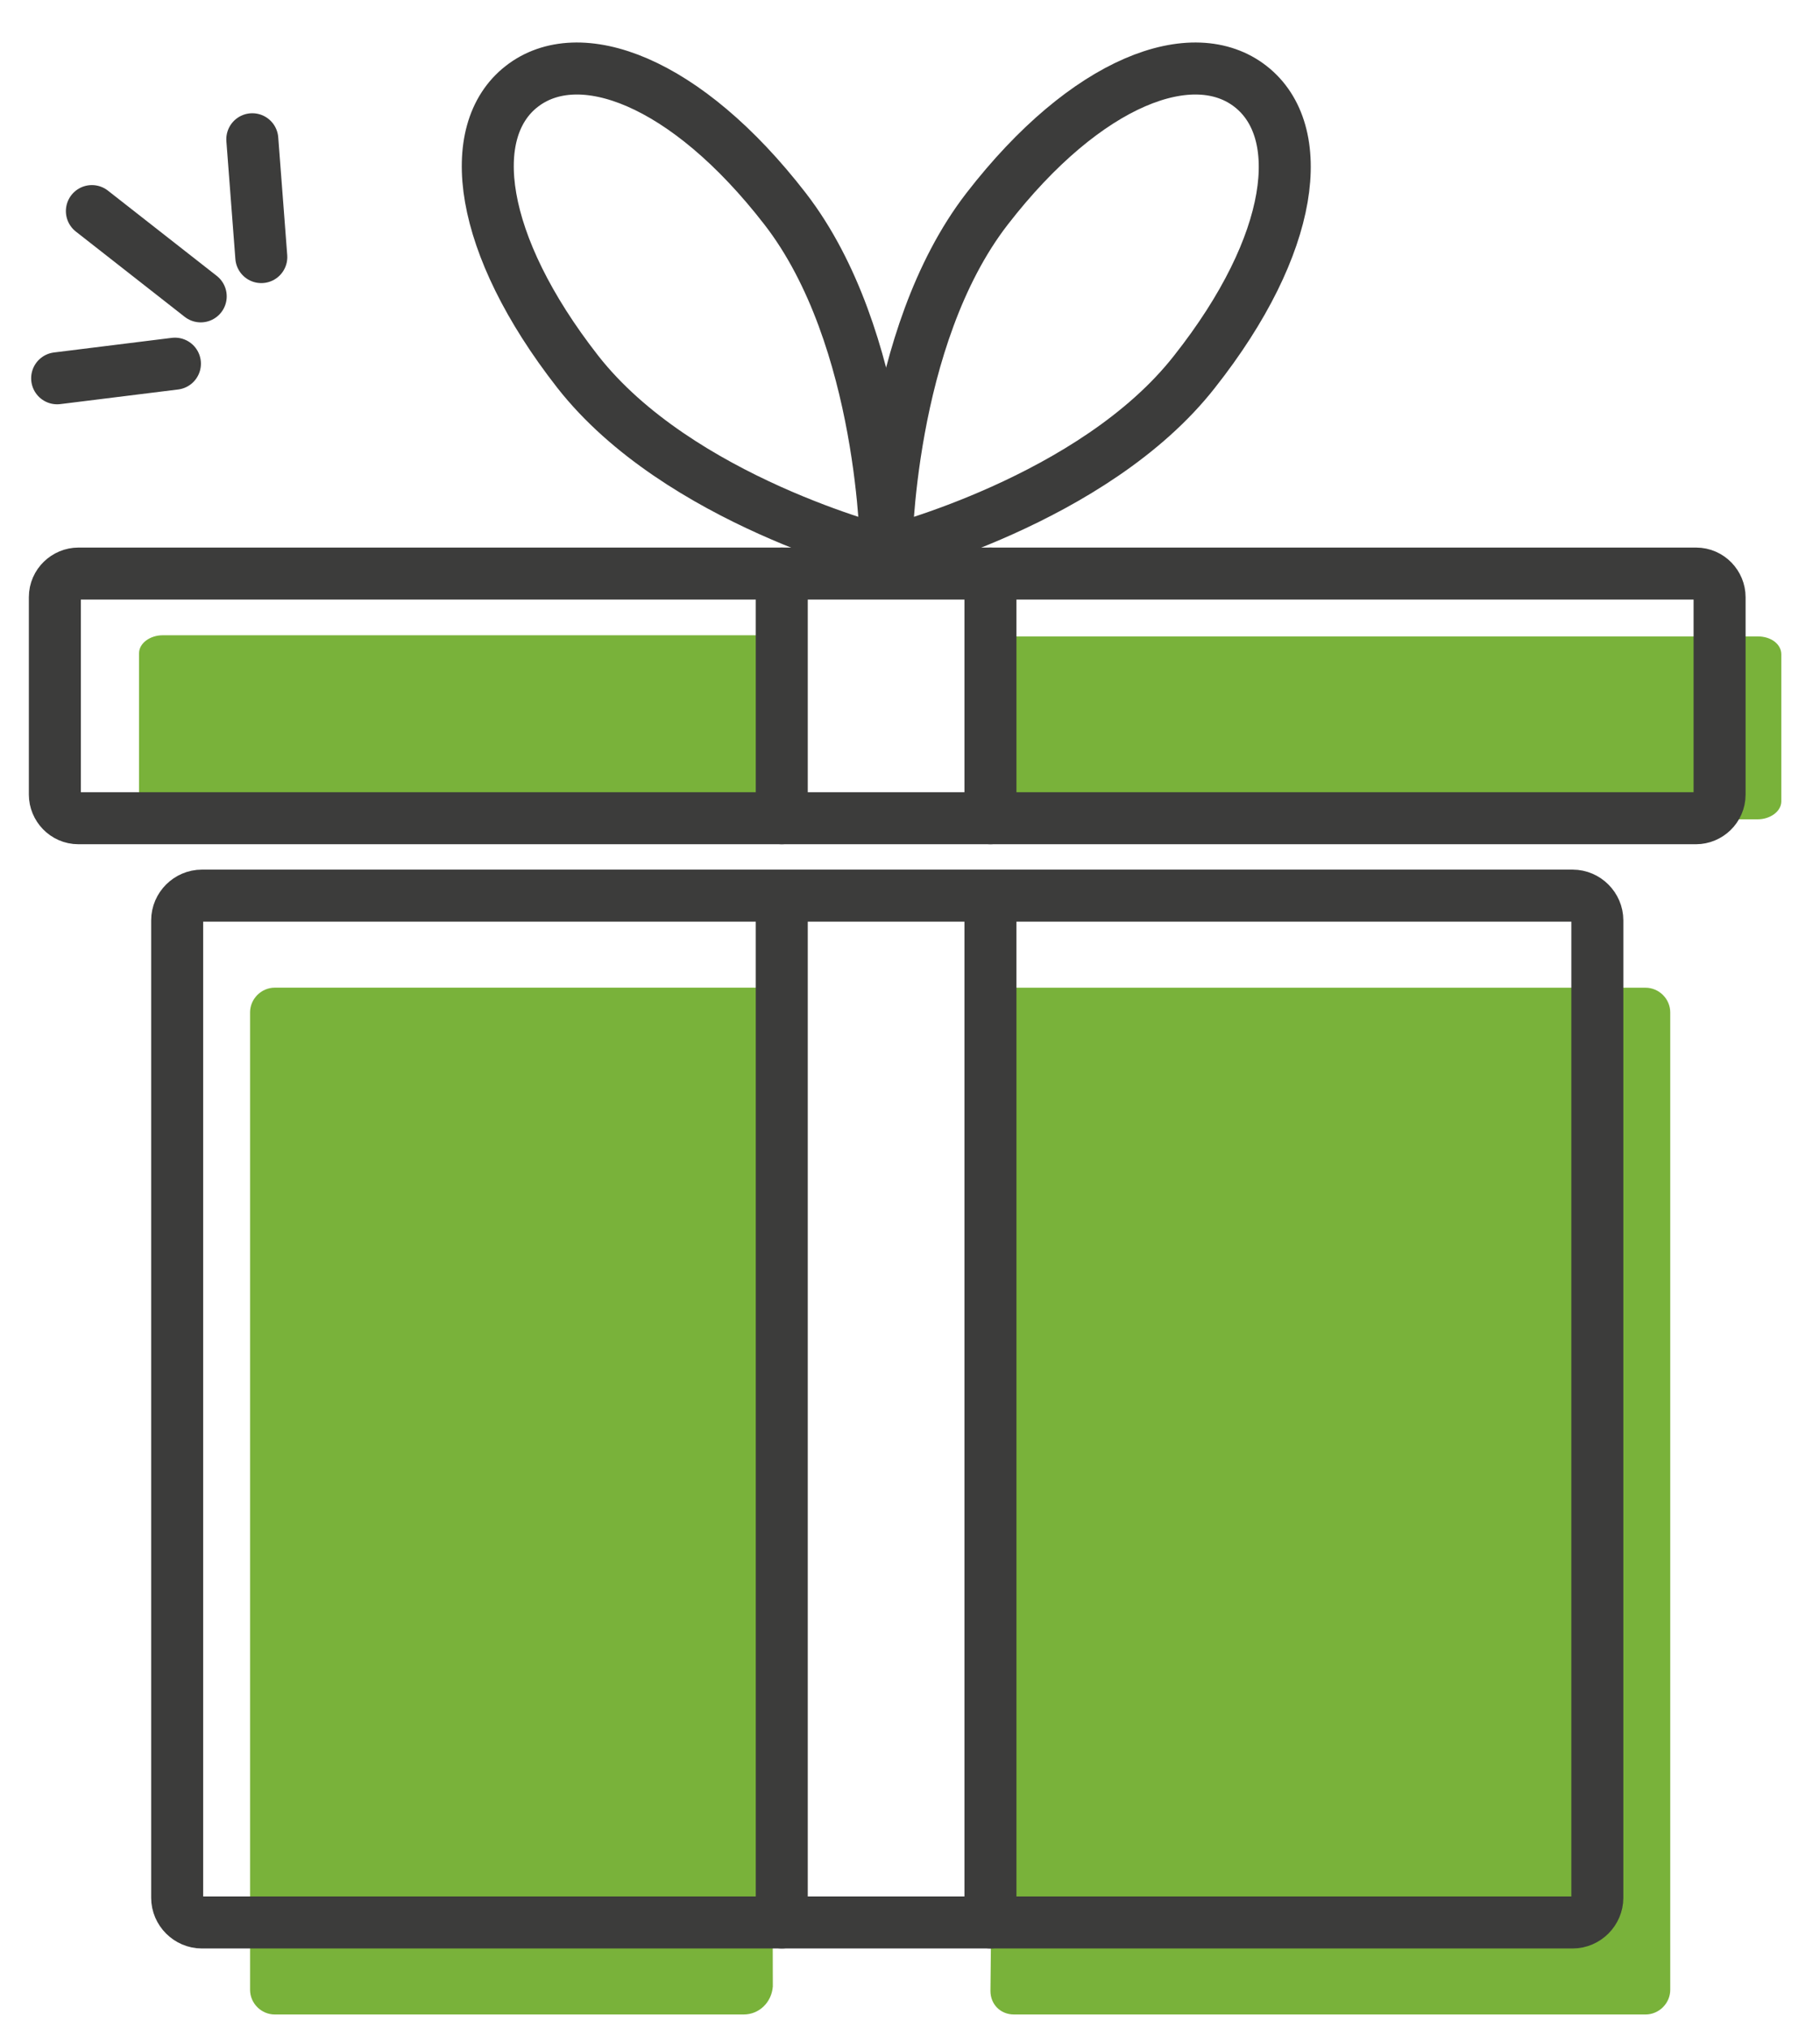
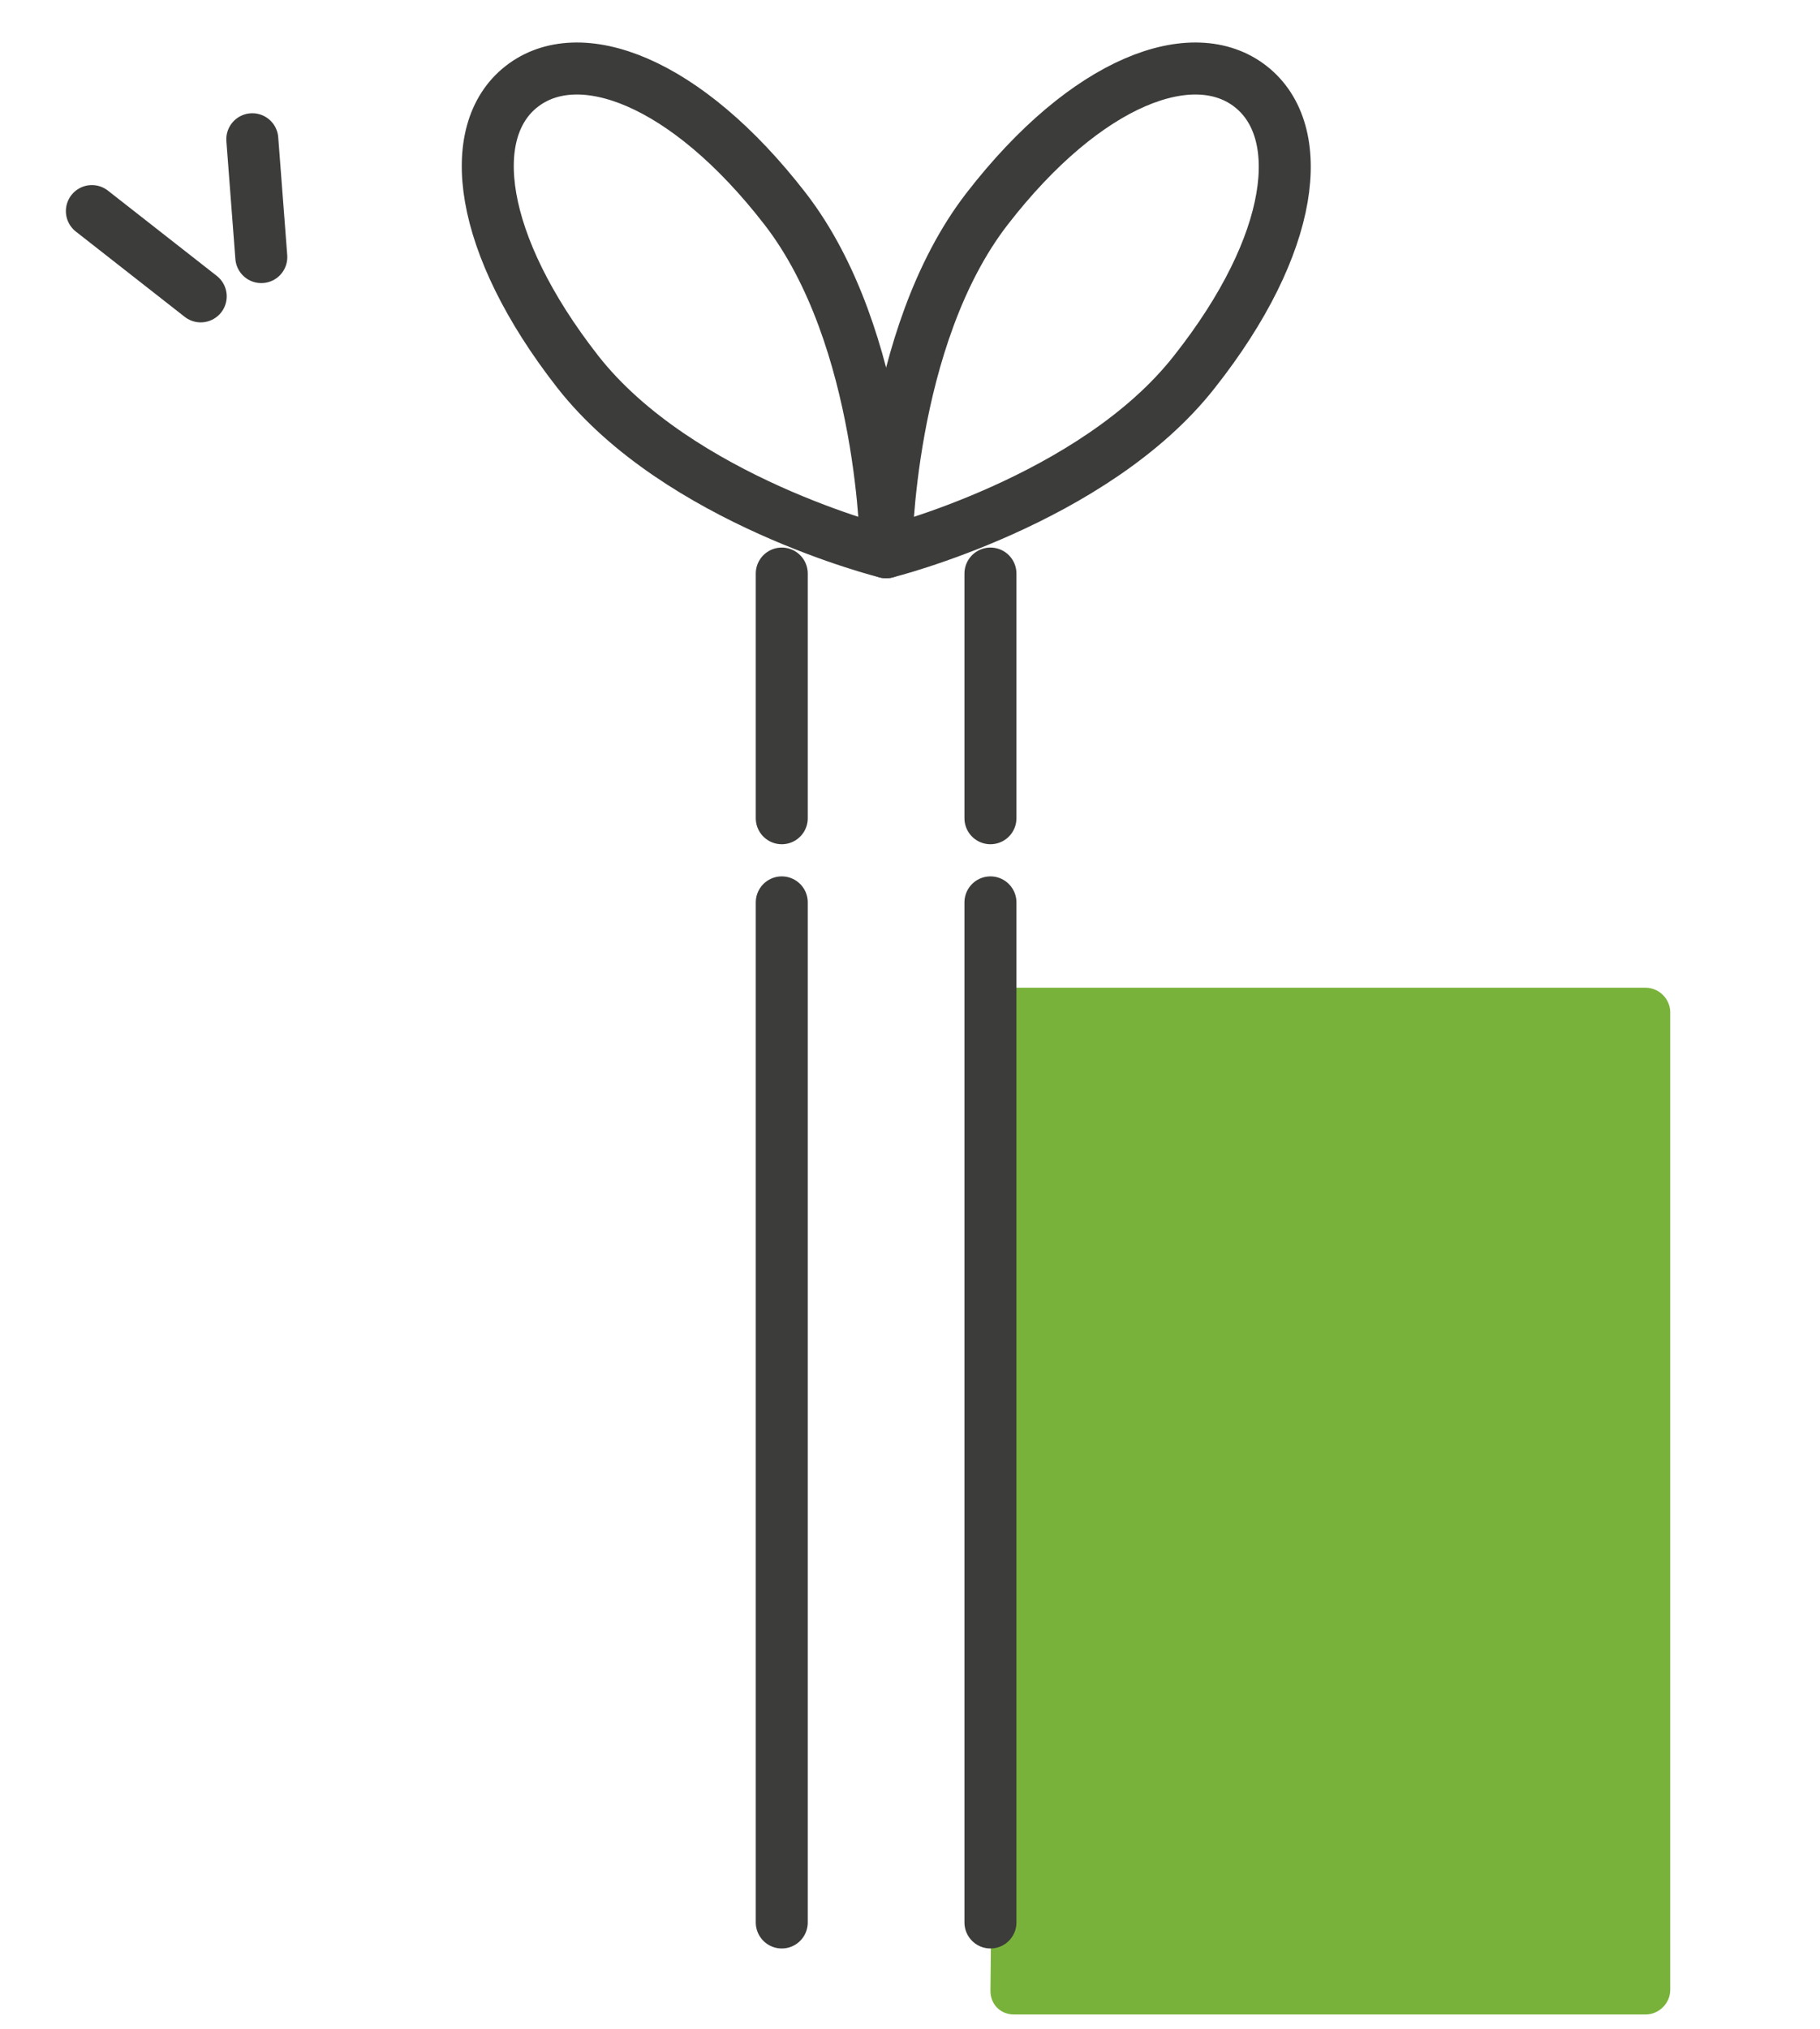
<svg xmlns="http://www.w3.org/2000/svg" width="35" height="39" viewBox="0 0 35 39" fill="none">
-   <path d="M1.099 7.272L3.364 6.991" stroke="#3C3C3B" stroke-miterlimit="10" stroke-linecap="round" stroke-linejoin="round" />
  <path d="M4.852 2.677L5.025 4.942" stroke="#3C3C3B" stroke-miterlimit="10" stroke-linecap="round" stroke-linejoin="round" />
  <path d="M3.86 5.697L1.767 4.058" stroke="#3C3C3B" stroke-miterlimit="10" stroke-linecap="round" stroke-linejoin="round" />
  <path d="M22.973 7.143C21.032 9.624 17.041 10.616 17.041 10.616C17.041 10.616 17.062 6.496 18.982 4.015C20.902 1.534 22.951 0.801 24.052 1.664C25.152 2.526 24.915 4.684 22.973 7.143Z" stroke="#3C3C3B" stroke-miterlimit="10" stroke-linecap="round" stroke-linejoin="round" />
  <path d="M11.108 7.143C13.05 9.624 17.041 10.616 17.041 10.616C17.041 10.616 17.019 6.496 15.099 4.015C13.179 1.534 11.13 0.801 10.03 1.664C8.929 2.526 9.188 4.684 11.108 7.143Z" stroke="#3C3C3B" stroke-miterlimit="10" stroke-linecap="round" stroke-linejoin="round" />
-   <path d="M14.301 38.725H5.284C5.025 38.725 4.809 38.51 4.809 38.251V19.461C4.809 19.202 5.025 18.986 5.284 18.986H14.819L14.862 38.186C14.84 38.488 14.603 38.725 14.301 38.725Z" fill="#79B23A" />
  <path d="M19.241 18.987H31.645C31.904 18.987 32.12 19.202 32.12 19.461V38.251C32.12 38.51 31.904 38.725 31.645 38.725H19.5C19.241 38.725 19.047 38.531 19.047 38.273L19.241 18.987Z" fill="#79B23A" />
-   <path d="M19.285 15.772L19.177 12.234H33.803C34.062 12.234 34.256 12.385 34.256 12.579V15.405C34.256 15.599 34.04 15.75 33.803 15.75H19.241H14.927H3.127C2.868 15.75 2.674 15.599 2.674 15.405V12.557C2.674 12.363 2.889 12.212 3.127 12.212H15.143L14.905 15.707" fill="#79B23A" />
-   <path d="M30.243 36.956H3.882C3.623 36.956 3.407 36.74 3.407 36.481V17.692C3.407 17.433 3.623 17.217 3.882 17.217H30.243C30.502 17.217 30.718 17.433 30.718 17.692V36.481C30.718 36.74 30.502 36.956 30.243 36.956Z" stroke="#3C3C3B" stroke-miterlimit="10" stroke-linecap="round" stroke-linejoin="round" />
-   <path d="M32.616 15.729H1.508C1.25 15.729 1.055 15.513 1.055 15.275V11.479C1.055 11.22 1.271 11.026 1.508 11.026H32.616C32.875 11.026 33.069 11.241 33.069 11.479V15.275C33.069 15.534 32.853 15.729 32.616 15.729Z" stroke="#3C3C3B" stroke-miterlimit="10" stroke-linecap="round" stroke-linejoin="round" />
  <path d="M15.034 15.729V11.026" stroke="#3C3C3B" stroke-miterlimit="10" stroke-linecap="round" stroke-linejoin="round" />
  <path d="M19.047 15.729V11.026" stroke="#3C3C3B" stroke-miterlimit="10" stroke-linecap="round" stroke-linejoin="round" />
  <path d="M15.034 36.956V17.347" stroke="#3C3C3B" stroke-miterlimit="10" stroke-linecap="round" stroke-linejoin="round" />
  <path d="M19.047 36.956V17.347" stroke="#3C3C3B" stroke-miterlimit="10" stroke-linecap="round" stroke-linejoin="round" />
</svg>